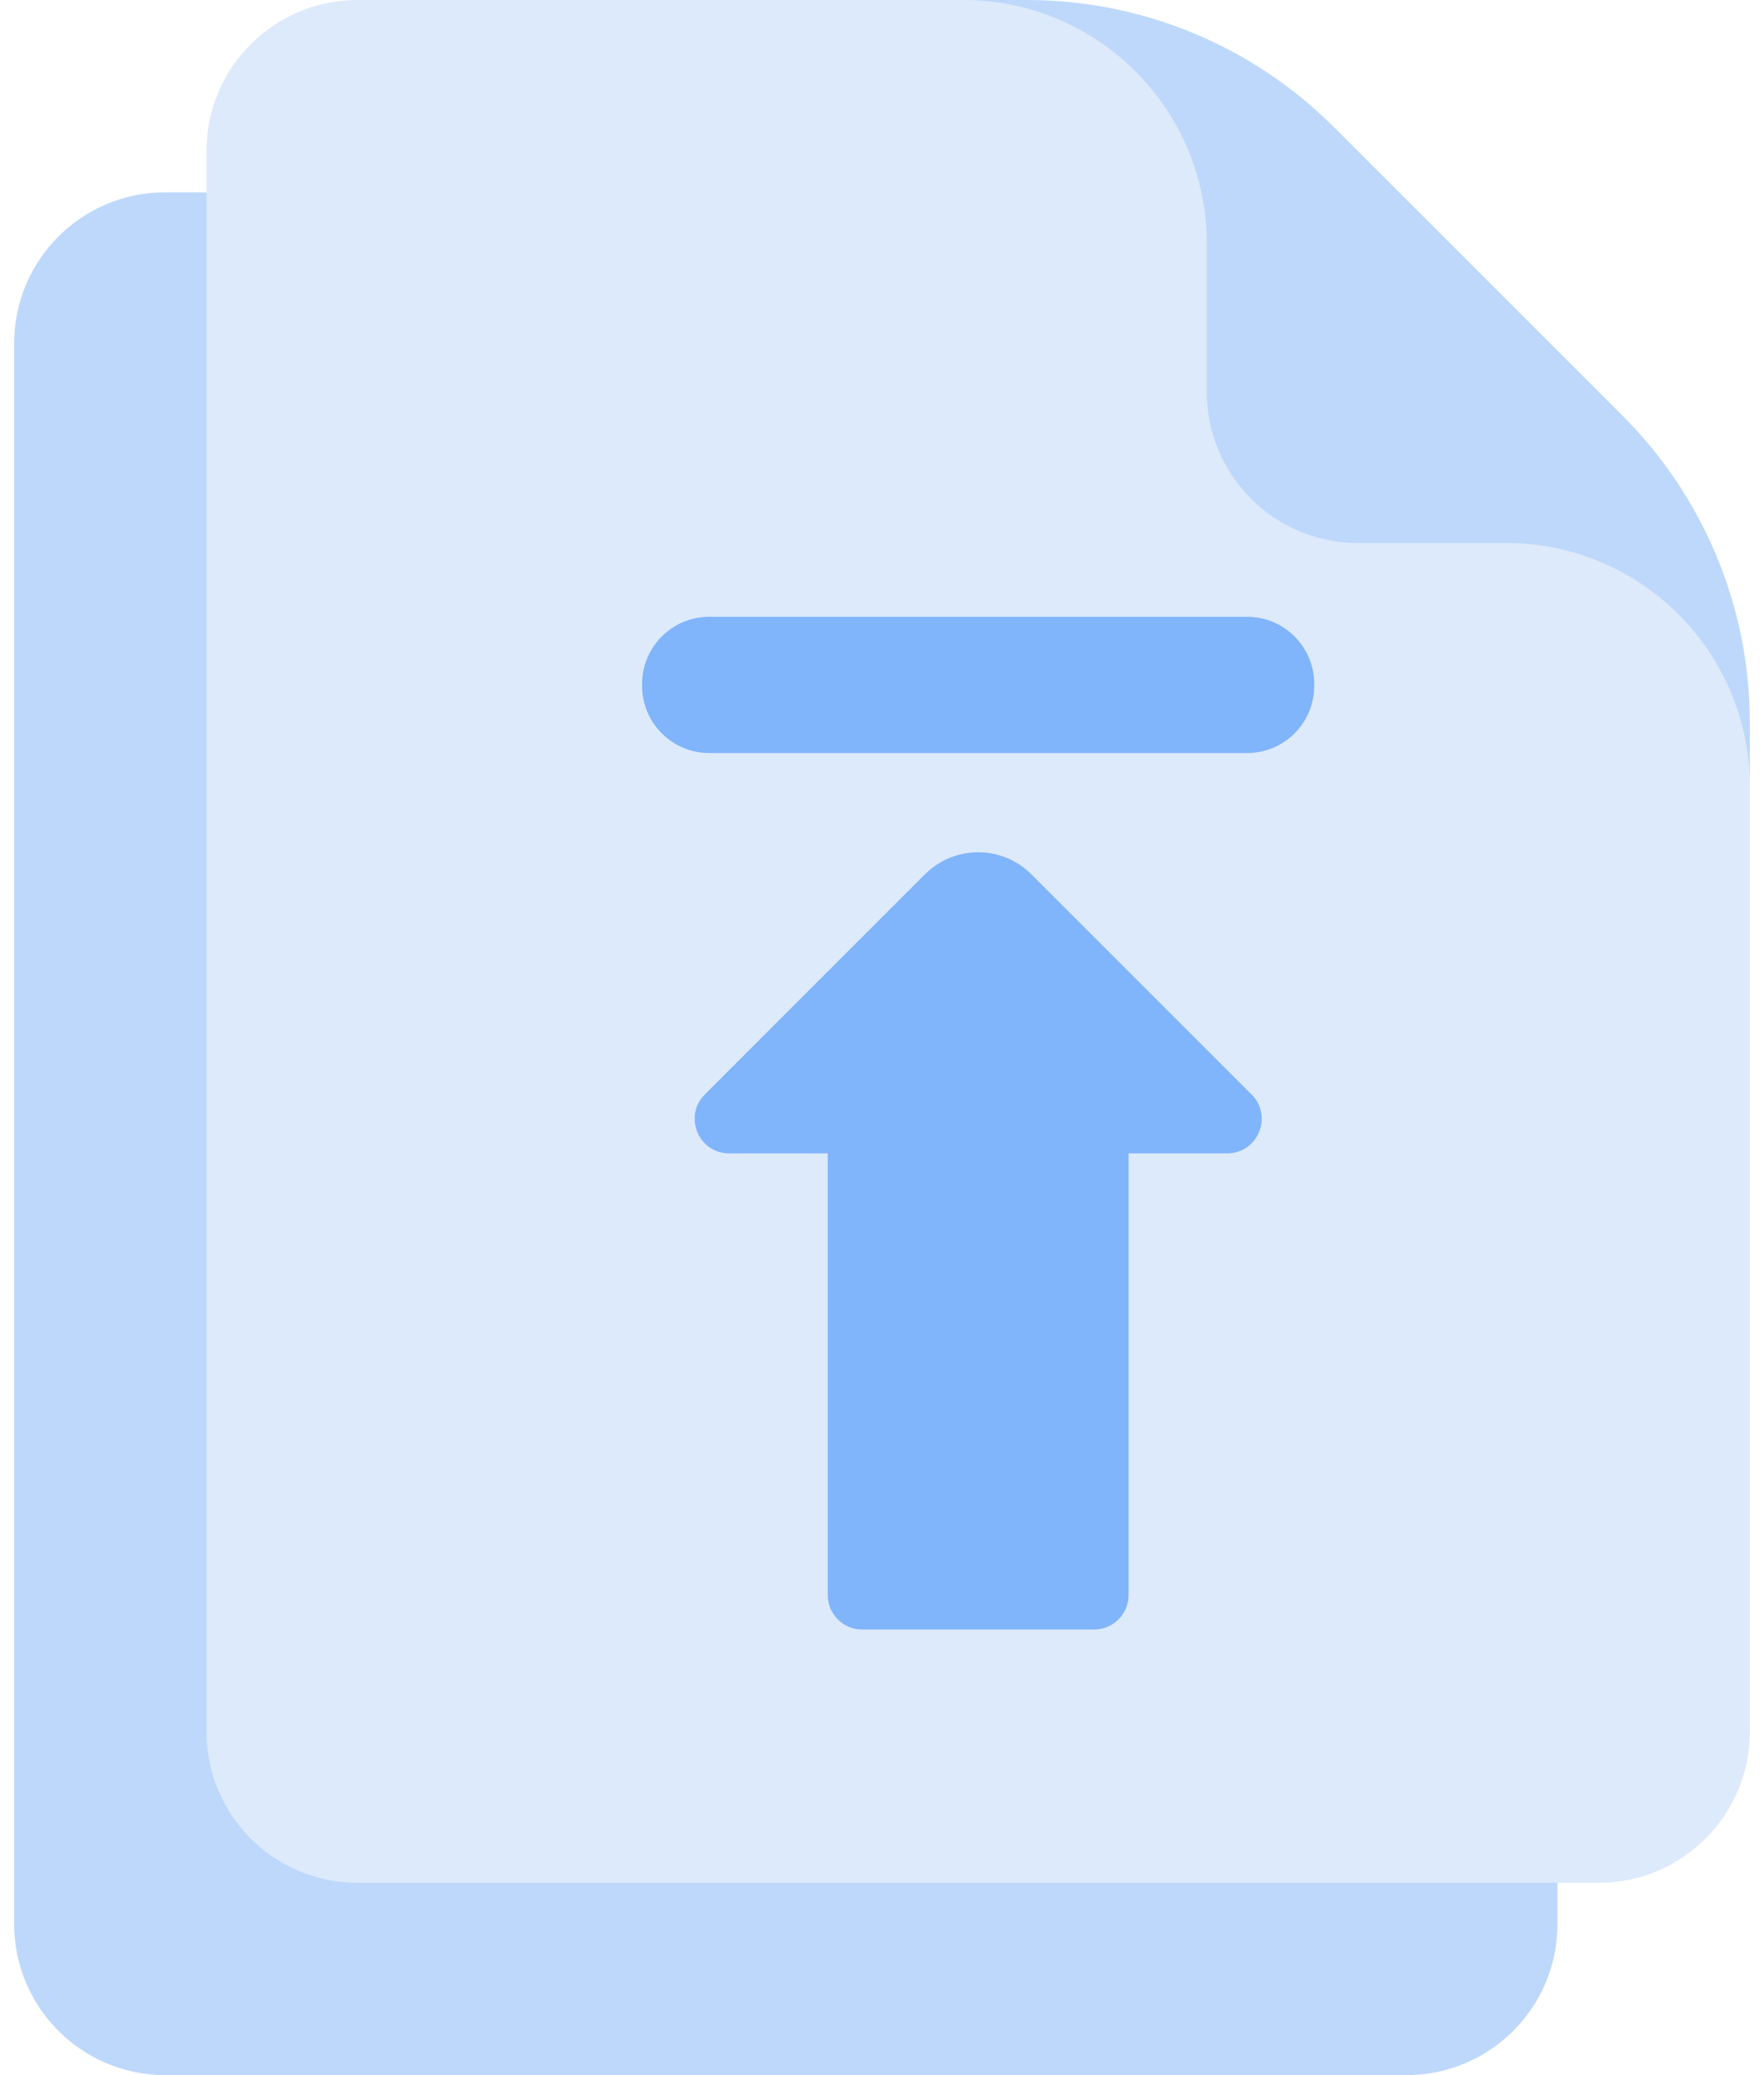
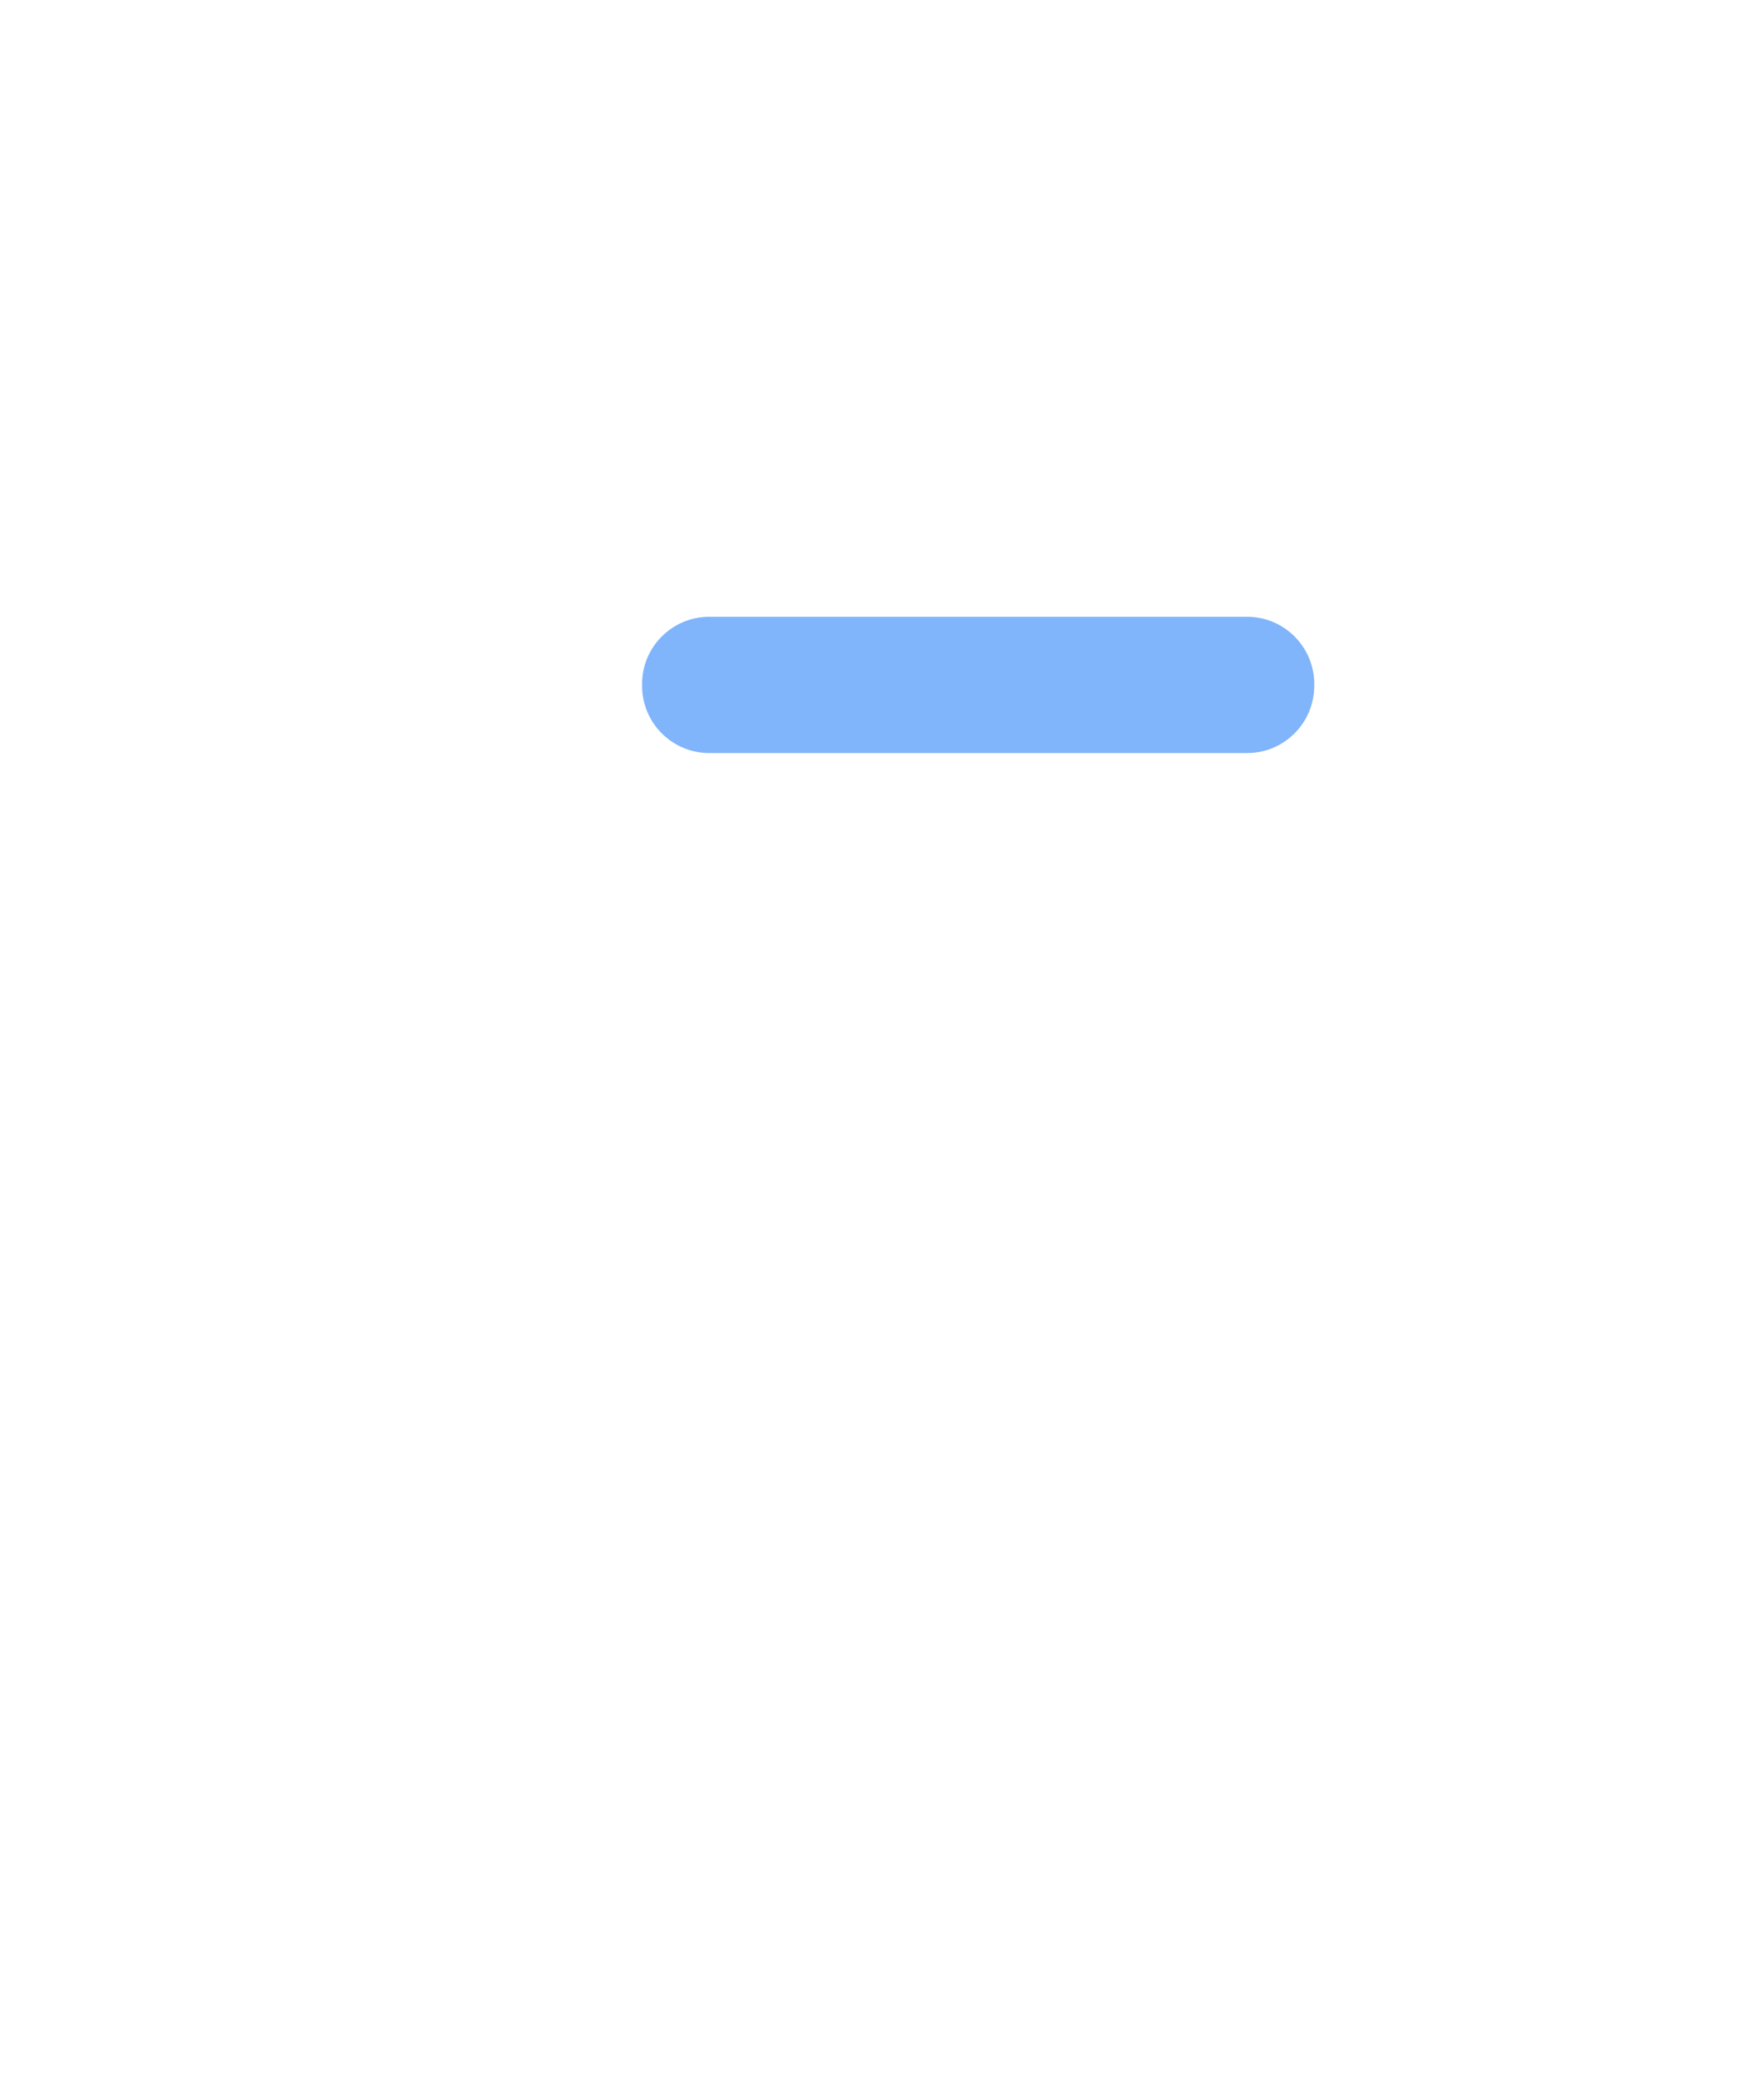
<svg xmlns="http://www.w3.org/2000/svg" width="34" height="40" viewBox="0 0 34 40" fill="none">
-   <path d="M30.02 17.638V37.088C30.02 38.696 28.716 40 27.108 40H3.185C1.577 40 0.273 38.696 0.273 37.088V6.619C0.273 5.01 1.577 3.707 3.185 3.707H16.088L30.02 17.638Z" fill="#BED8FB" />
-   <path d="M6.892 36.293C5.284 36.293 3.98 34.989 3.98 33.381V2.912C3.98 1.303 5.284 0 6.892 0H19.795C22.014 0 33.727 11.713 33.727 13.931V33.381C33.727 34.989 32.423 36.293 30.815 36.293H6.892Z" fill="#DDEAFB" />
-   <path d="M33.727 13.931V15.163C33.727 12.57 31.624 10.467 29.031 10.467H26.172C24.564 10.467 23.26 9.163 23.26 7.555V4.696C23.26 2.103 21.157 0 18.564 0H19.796C22.014 0 24.142 0.881 25.71 2.45L31.277 8.017C32.846 9.585 33.727 11.713 33.727 13.931Z" fill="#BED8FB" />
-   <path d="M15.954 22.232V30.746C15.954 31.113 16.252 31.411 16.619 31.411H21.088C21.455 31.411 21.753 31.113 21.753 30.746V22.232H23.652C24.245 22.232 24.542 21.516 24.123 21.097L19.878 16.852C19.312 16.287 18.395 16.287 17.829 16.852L13.585 21.097C13.166 21.516 13.463 22.232 14.055 22.232H15.954Z" fill="#80B4FB" />
  <path d="M13.672 14.516H24.036C24.751 14.516 25.331 13.936 25.331 13.22V13.184C25.331 12.469 24.751 11.889 24.036 11.889H13.672C12.956 11.889 12.376 12.469 12.376 13.184V13.22C12.376 13.936 12.956 14.516 13.672 14.516Z" fill="#80B4FB" />
</svg>